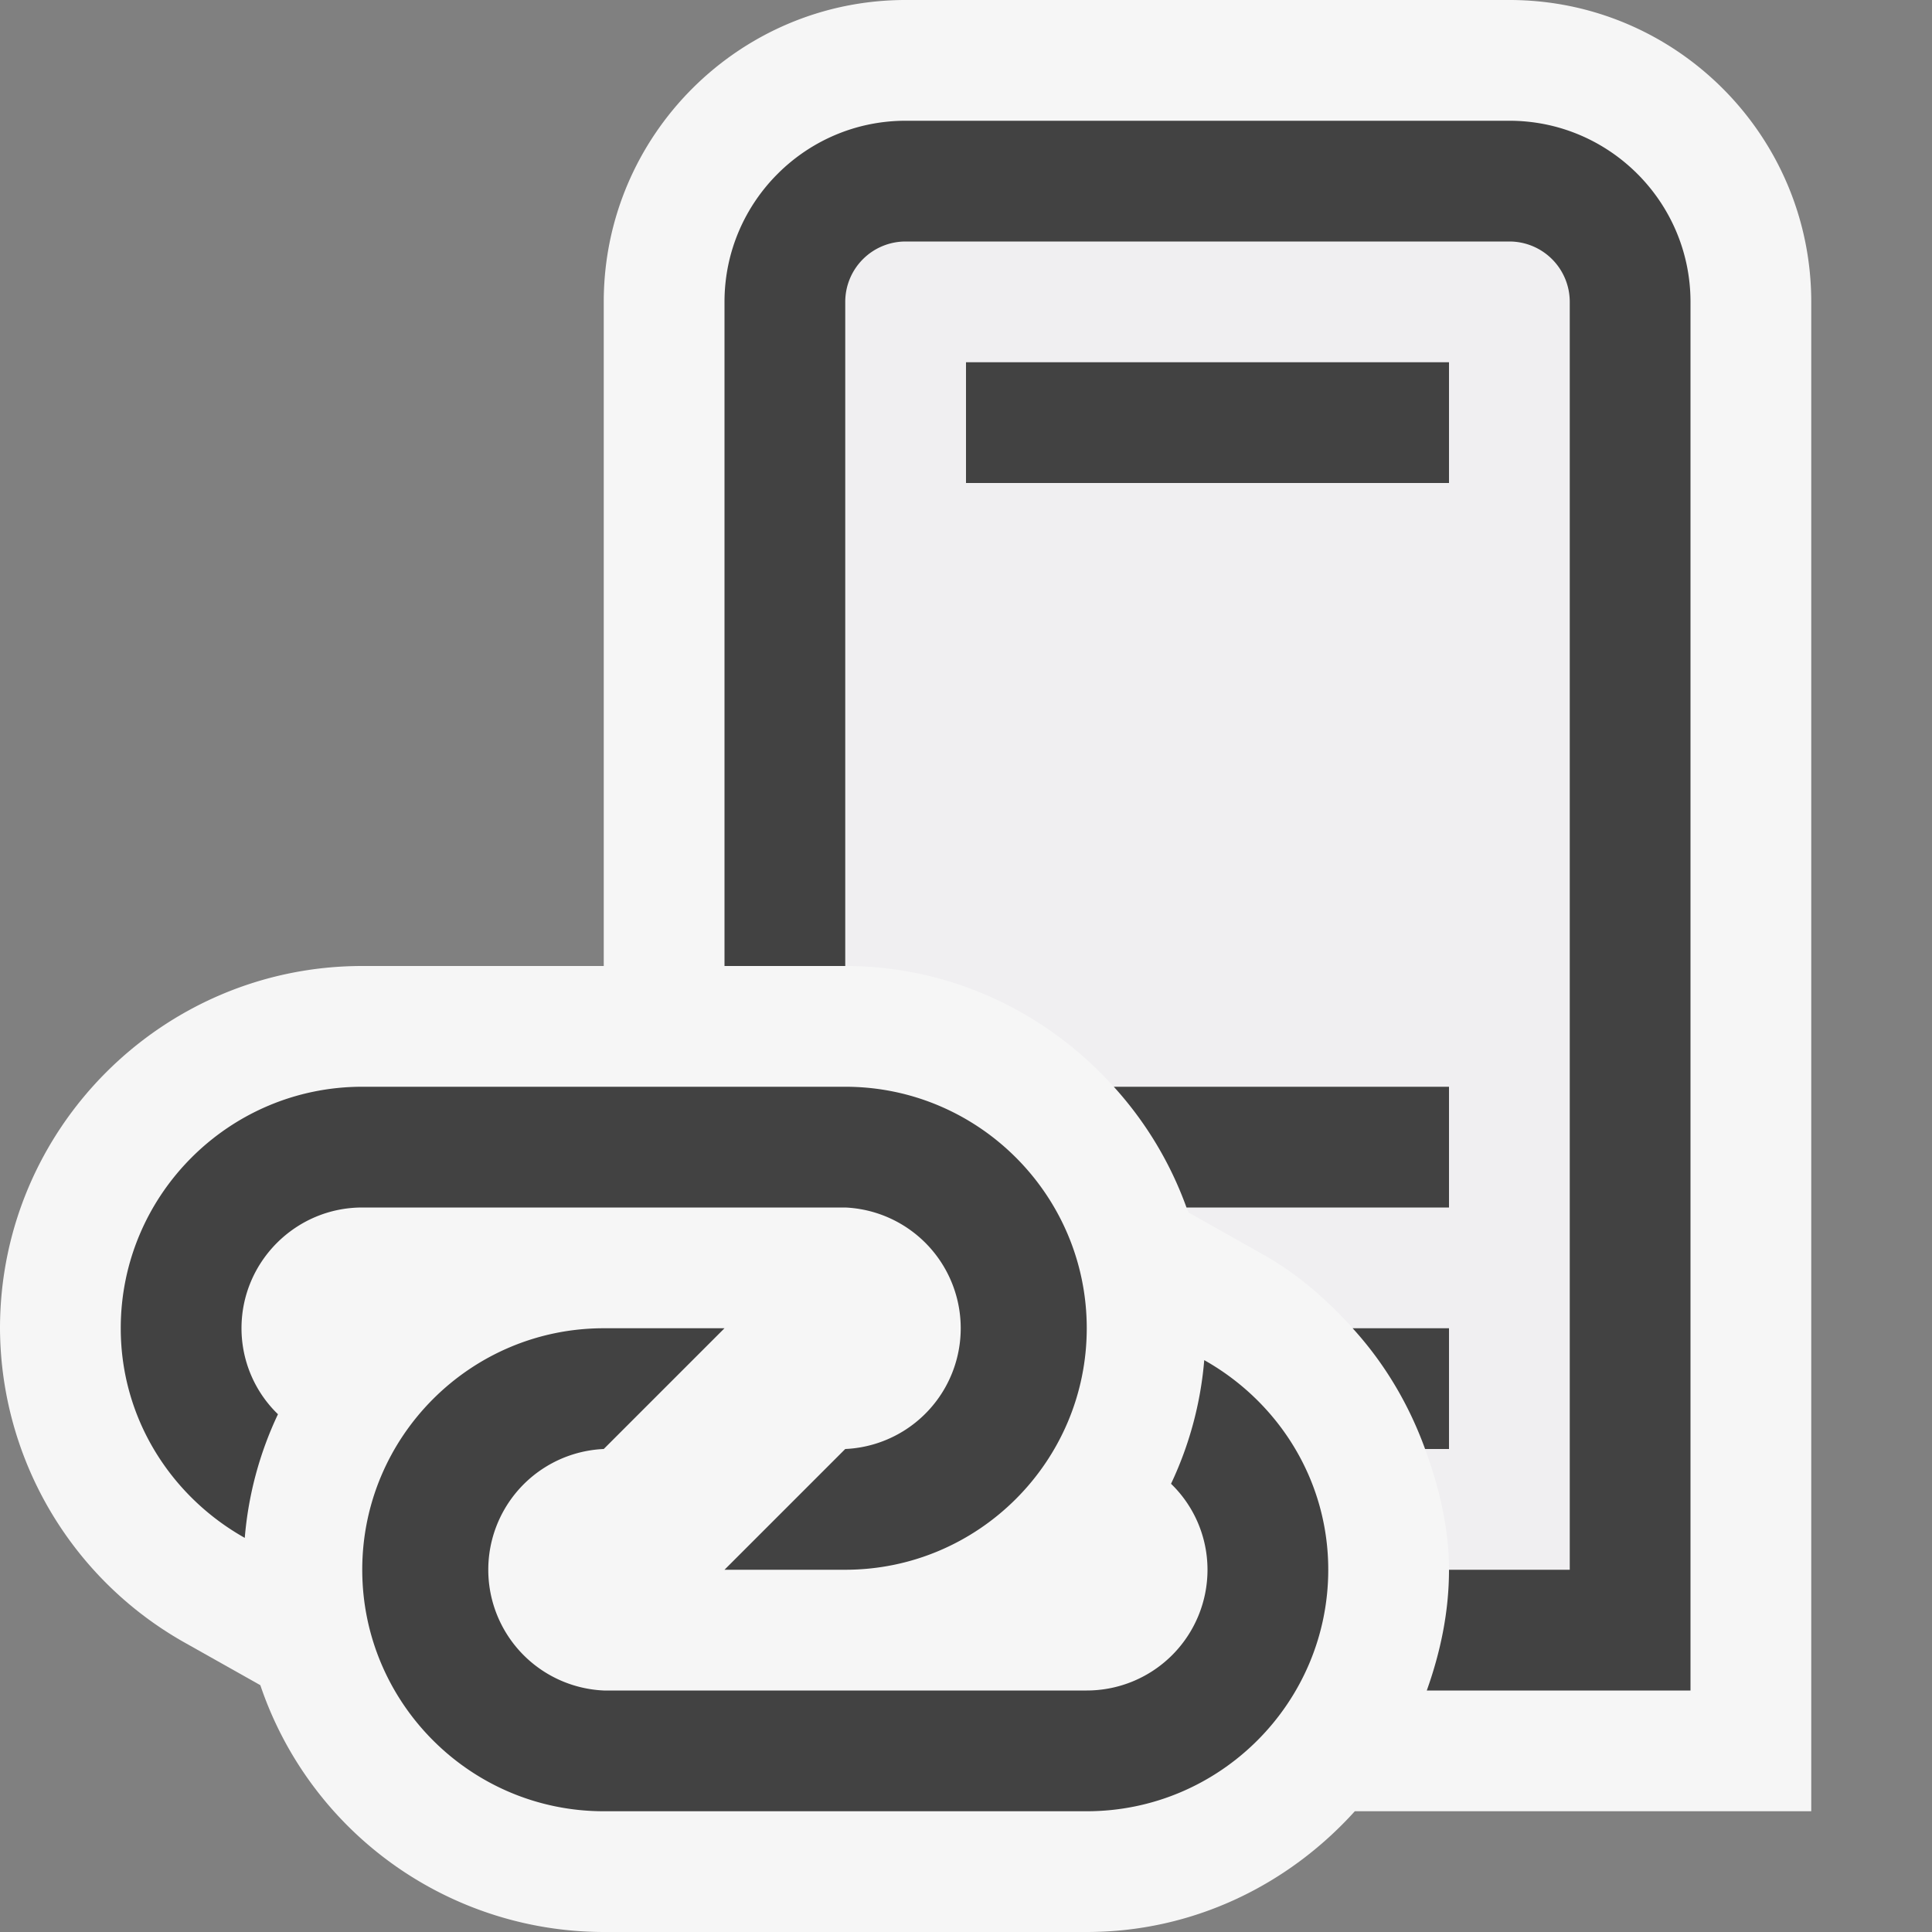
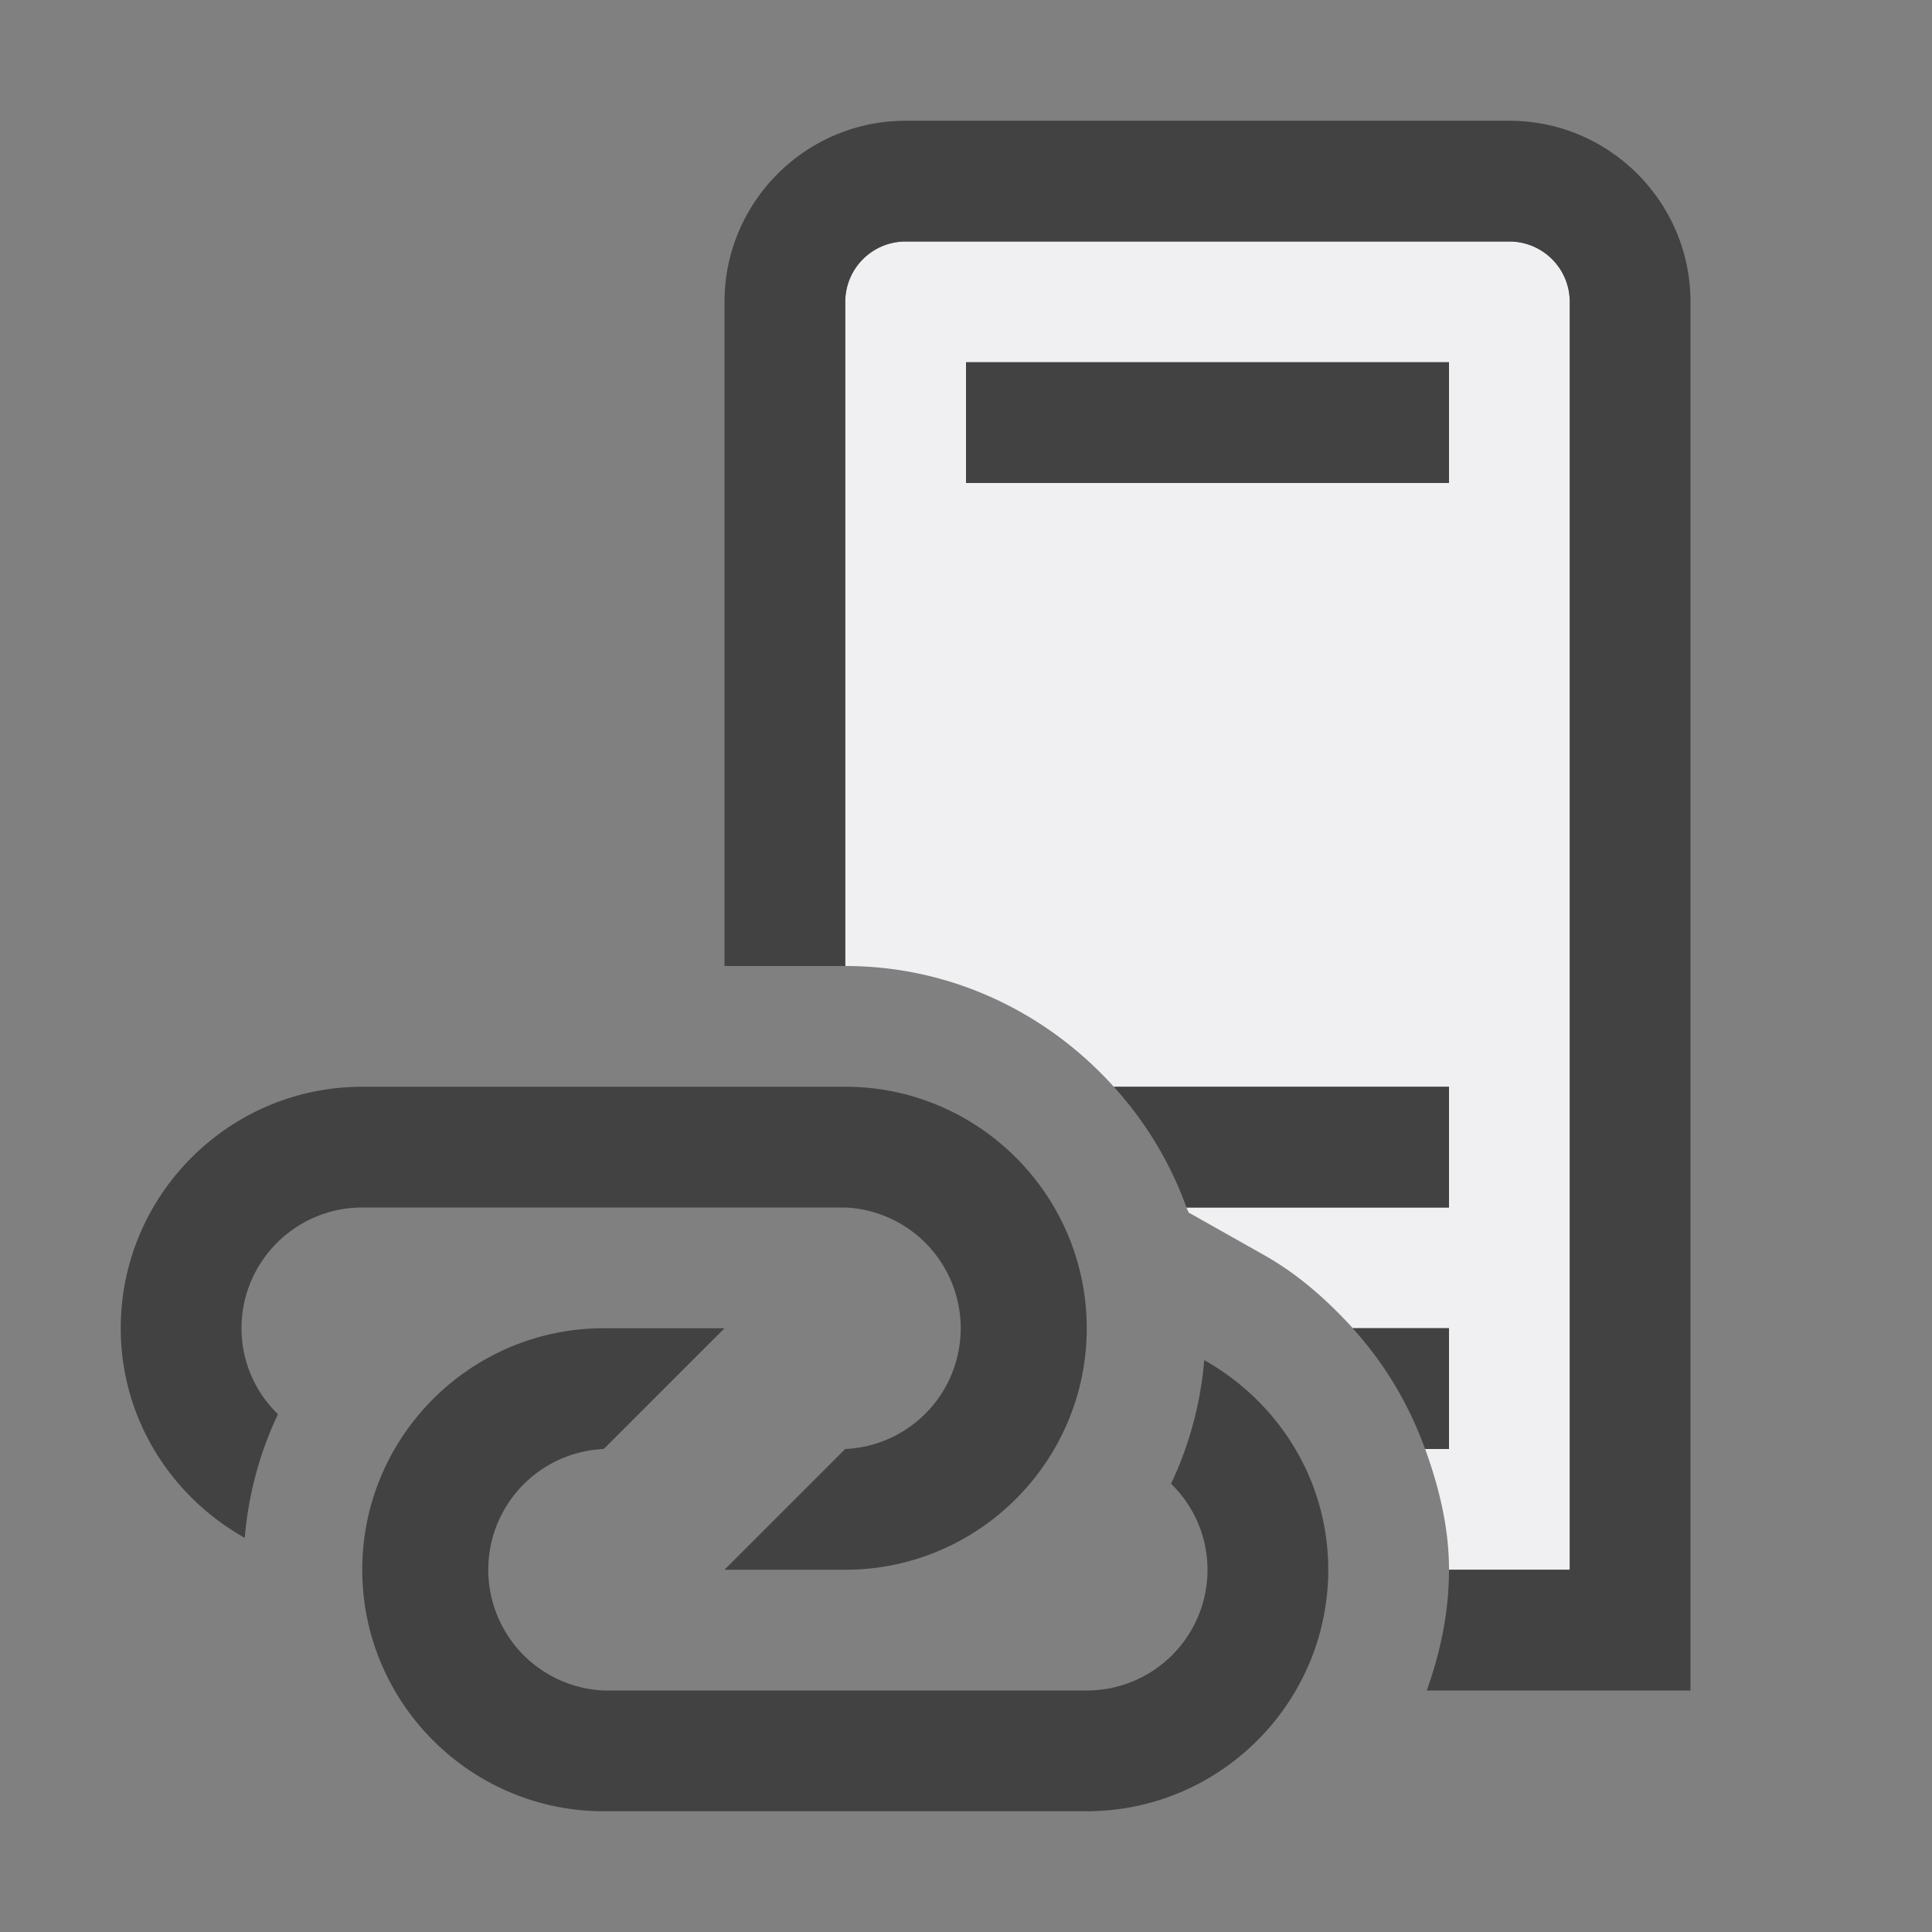
<svg xmlns="http://www.w3.org/2000/svg" viewBox="0 0 16 16">
  <rect x="0" y="0" width="16" height="16" fill="#808080" stroke="none" />
  <style>.icon-canvas-transparent{opacity:0;fill:#f6f6f6}.icon-vs-out{fill:#f6f6f6}.icon-vs-bg{fill:#424242}.icon-vs-fg{fill:#f0eff1}</style>
-   <path class="icon-canvas-transparent" d="M16 0v16H0V0h16z" id="canvas" />
-   <path class="icon-vs-out" d="M15 2.5V15h-3.78c-.55.609-1.337 1-2.22 1H5a3.005 3.005 0 0 1-2.844-2.044l-.62-.349A3 3 0 0 1 0 11c0-1.654 1.346-3 3-3h2V2.5C5 1.122 6.122 0 7.5 0h5C13.879 0 15 1.122 15 2.5z" id="outline" />
+   <path class="icon-canvas-transparent" d="M16 0H0V0h16z" id="canvas" />
  <path class="icon-vs-fg" d="M12.5 2h-5a.5.5 0 0 0-.5.5V8c.884 0 1.674.39 2.224 1H12v1H9.826c.005.015.013.028.018.042l.621.35c.285.16.524.373.738.607H12v1h-.198c.116.32.198.652.198 1.001h1V2.5a.5.5 0 0 0-.5-.5zM12 4H8V3h4v1z" id="iconFg" />
  <g id="iconBg">
    <path class="icon-vs-bg" d="M9.826 10a3.004 3.004 0 0 0-.602-1H12v1H9.826zM12 11h-.798c.266.292.466.631.6 1H12v-1zm.5-10h-5C6.673 1 6 1.673 6 2.5V8h1V2.5a.5.5 0 0 1 .5-.5h5a.5.5 0 0 1 .5.5V13h-1c0 .352-.072.686-.184 1H14V2.5c0-.827-.673-1.5-1.5-1.5zM12 3H8v1h4V3zm-9 7h4a1.001 1.001 0 0 1 0 2l-1 1h1c1.102 0 2-.897 2-2s-.898-2-2-2H3c-1.103 0-2 .897-2 2 0 .748.417 1.393 1.027 1.736a2.96 2.96 0 0 1 .275-1.024A.99.99 0 0 1 2 11c0-.551.449-1 1-1zm6.973 1.264a2.965 2.965 0 0 1-.275 1.024A.99.99 0 0 1 10 13a1 1 0 0 1-1 1H5a1.001 1.001 0 0 1 0-2l1-1H5c-1.103 0-2 .897-2 2 0 1.102.897 2 2 2h4c1.102 0 2-.898 2-2 0-.748-.417-1.393-1.027-1.736z" />
  </g>
</svg>